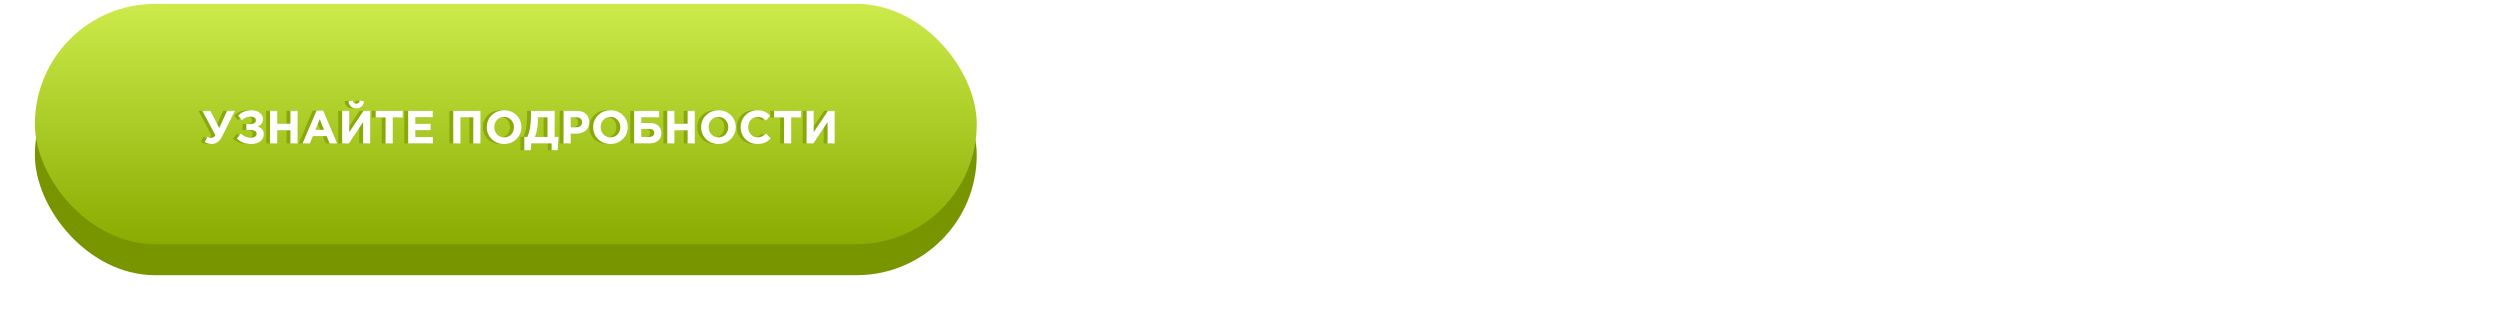
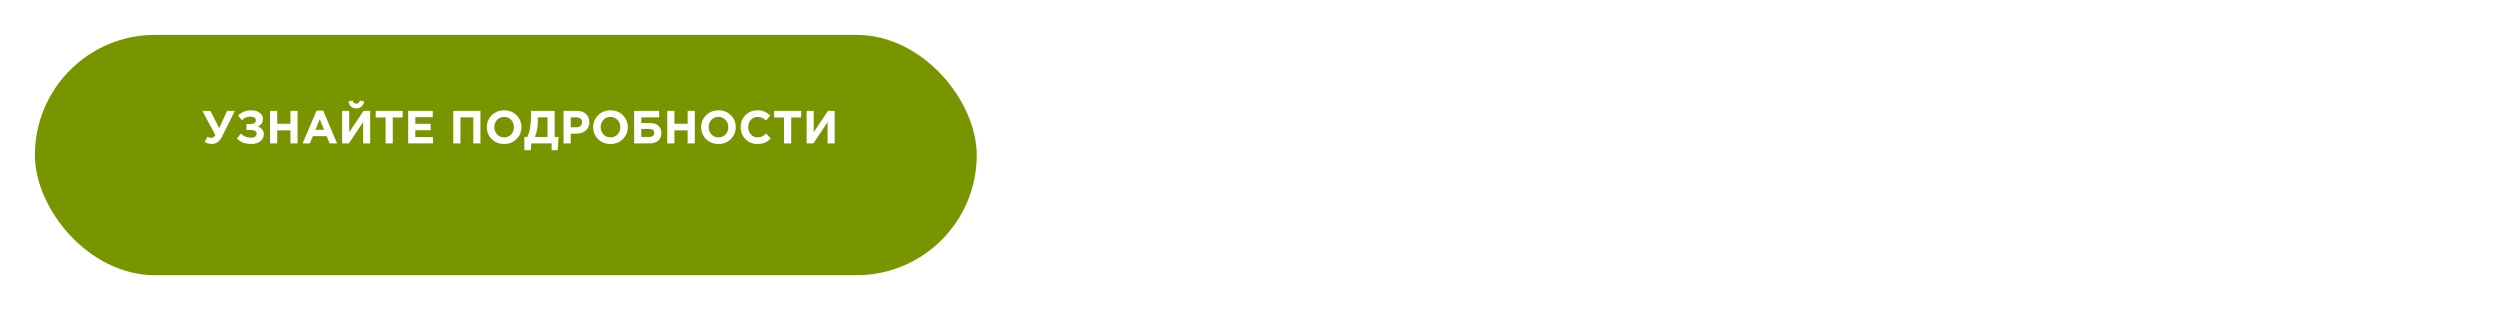
<svg xmlns="http://www.w3.org/2000/svg" width="645" height="80" viewBox="0 0 645 80" fill="none">
  <g filter="url(#filter0_d)">
    <rect x="9" y="6" width="243" height="62" rx="31" fill="#789500" />
  </g>
-   <rect x="9" y="1" width="243" height="62" rx="31" fill="url(#paint0_linear)" />
-   <path d="M55.56 33.04L57.588 28.6H59.592L56.364 35.092C56.004 35.812 55.604 36.332 55.164 36.652C54.732 36.972 54.216 37.132 53.616 37.132C52.984 37.132 52.38 36.968 51.804 36.64L52.524 35.284C52.828 35.468 53.16 35.56 53.52 35.56C53.936 35.56 54.288 35.336 54.576 34.888L51.216 28.6H53.28L55.56 33.04ZM63.809 28.456C64.704 28.456 65.433 28.668 65.993 29.092C66.561 29.516 66.844 30.056 66.844 30.712C66.844 31.608 66.392 32.252 65.489 32.644C66.537 32.98 67.061 33.64 67.061 34.624C67.061 35.36 66.769 35.964 66.184 36.436C65.609 36.908 64.837 37.144 63.868 37.144C63.013 37.144 62.292 37.028 61.709 36.796C61.133 36.564 60.608 36.212 60.136 35.74L61.12 34.456C61.849 35.168 62.74 35.524 63.797 35.524C64.204 35.524 64.54 35.436 64.805 35.26C65.076 35.076 65.213 34.828 65.213 34.516C65.213 34.18 65.061 33.932 64.757 33.772C64.46 33.612 64.056 33.532 63.544 33.532H62.572V31.996H63.52C64.52 31.996 65.02 31.672 65.02 31.024C65.02 30.736 64.897 30.508 64.648 30.34C64.4 30.172 64.073 30.088 63.664 30.088C62.752 30.088 61.996 30.396 61.397 31.012L60.425 29.836C61.304 28.916 62.432 28.456 63.809 28.456ZM68.672 37V28.6H70.52V31.924H73.928V28.6H75.776V37H73.928V33.628H70.52V37H68.672ZM77.069 37L80.669 28.54H82.373L85.973 37H84.041L83.273 35.116H79.721L78.953 37H77.069ZM80.381 33.484H82.613L81.497 30.76L80.381 33.484ZM94.506 28.6V37H92.682V31.492L89.01 37H87.27V28.6H89.094V34.108L92.79 28.6H94.506ZM92.274 27.484C91.922 27.804 91.47 27.964 90.918 27.964C90.366 27.964 89.91 27.804 89.55 27.484C89.198 27.164 88.982 26.716 88.902 26.14L89.97 25.948C90.138 26.484 90.454 26.752 90.918 26.752C91.382 26.752 91.698 26.484 91.866 25.948L92.934 26.14C92.854 26.716 92.634 27.164 92.274 27.484ZM98.484 37V30.304H95.927V28.6H102.888V30.304H100.332V37H98.484ZM104.309 37V28.6H110.645V30.244H106.145V31.948H110.105V33.592H106.145V35.356H110.705V37H104.309ZM115.946 37V28.6H122.954V37H121.105V30.268H117.794V37H115.946ZM132.241 35.884C131.393 36.724 130.329 37.144 129.049 37.144C127.769 37.144 126.705 36.724 125.857 35.884C125.017 35.044 124.597 34.016 124.597 32.8C124.597 31.592 125.021 30.568 125.869 29.728C126.725 28.88 127.793 28.456 129.073 28.456C130.353 28.456 131.413 28.876 132.253 29.716C133.101 30.556 133.525 31.584 133.525 32.8C133.525 34.008 133.097 35.036 132.241 35.884ZM127.249 34.672C127.729 35.184 128.337 35.44 129.073 35.44C129.809 35.44 130.413 35.188 130.885 34.684C131.357 34.172 131.593 33.544 131.593 32.8C131.593 32.064 131.353 31.44 130.873 30.928C130.393 30.416 129.785 30.16 129.049 30.16C128.313 30.16 127.709 30.416 127.237 30.928C126.765 31.432 126.529 32.056 126.529 32.8C126.529 33.536 126.769 34.16 127.249 34.672ZM134.276 38.752V35.332H135.068C135.396 34.572 135.632 33.768 135.776 32.92C135.92 32.072 135.992 30.96 135.992 29.584V28.6H142.1V35.332H143.108L142.868 38.752H141.32V37H136.064L135.944 38.752H134.276ZM140.252 30.268H137.768V31.12C137.768 32.704 137.516 34.108 137.012 35.332H140.252V30.268ZM144.399 37V28.6H147.831C148.823 28.6 149.607 28.868 150.183 29.404C150.759 29.94 151.047 30.648 151.047 31.528C151.047 32.464 150.727 33.192 150.087 33.712C149.447 34.224 148.635 34.48 147.651 34.48H146.247V37H144.399ZM146.247 32.836H147.711C148.167 32.836 148.523 32.716 148.779 32.476C149.043 32.236 149.175 31.924 149.175 31.54C149.175 31.132 149.043 30.82 148.779 30.604C148.515 30.38 148.147 30.268 147.675 30.268H146.247V32.836ZM159.686 35.884C158.838 36.724 157.774 37.144 156.494 37.144C155.214 37.144 154.15 36.724 153.302 35.884C152.462 35.044 152.042 34.016 152.042 32.8C152.042 31.592 152.466 30.568 153.314 29.728C154.17 28.88 155.238 28.456 156.518 28.456C157.798 28.456 158.858 28.876 159.698 29.716C160.546 30.556 160.97 31.584 160.97 32.8C160.97 34.008 160.542 35.036 159.686 35.884ZM154.694 34.672C155.174 35.184 155.782 35.44 156.518 35.44C157.254 35.44 157.858 35.188 158.33 34.684C158.802 34.172 159.038 33.544 159.038 32.8C159.038 32.064 158.798 31.44 158.318 30.928C157.838 30.416 157.23 30.16 156.494 30.16C155.758 30.16 155.154 30.416 154.682 30.928C154.21 31.432 153.974 32.056 153.974 32.8C153.974 33.536 154.214 34.16 154.694 34.672ZM164.458 30.268V31.732H166.678C167.614 31.732 168.338 31.968 168.85 32.44C169.37 32.904 169.63 33.536 169.63 34.336C169.63 35.184 169.354 35.84 168.802 36.304C168.25 36.768 167.482 37 166.498 37H162.61V28.6H169.054V30.268H164.458ZM166.486 33.268H164.458V35.332H166.498C167.354 35.332 167.782 34.976 167.782 34.264C167.782 33.6 167.35 33.268 166.486 33.268ZM171.153 37V28.6H173.001V31.924H176.409V28.6H178.257V37H176.409V33.628H173.001V37H171.153ZM187.542 35.884C186.694 36.724 185.63 37.144 184.35 37.144C183.07 37.144 182.006 36.724 181.158 35.884C180.318 35.044 179.898 34.016 179.898 32.8C179.898 31.592 180.322 30.568 181.17 29.728C182.026 28.88 183.094 28.456 184.374 28.456C185.654 28.456 186.714 28.876 187.554 29.716C188.402 30.556 188.826 31.584 188.826 32.8C188.826 34.008 188.398 35.036 187.542 35.884ZM182.55 34.672C183.03 35.184 183.638 35.44 184.374 35.44C185.11 35.44 185.714 35.188 186.186 34.684C186.658 34.172 186.894 33.544 186.894 32.8C186.894 32.064 186.654 31.44 186.174 30.928C185.694 30.416 185.086 30.16 184.35 30.16C183.614 30.16 183.01 30.416 182.538 30.928C182.066 31.432 181.83 32.056 181.83 32.8C181.83 33.536 182.07 34.16 182.55 34.672ZM194.401 37.144C193.169 37.144 192.141 36.728 191.317 35.896C190.501 35.056 190.093 34.024 190.093 32.8C190.093 31.584 190.505 30.556 191.329 29.716C192.153 28.876 193.201 28.456 194.473 28.456C195.201 28.456 195.813 28.576 196.309 28.816C196.805 29.048 197.277 29.384 197.725 29.824L196.621 31.096C196.261 30.768 195.921 30.532 195.601 30.388C195.289 30.236 194.909 30.16 194.461 30.16C193.757 30.16 193.173 30.416 192.709 30.928C192.253 31.432 192.025 32.056 192.025 32.8C192.025 33.536 192.253 34.16 192.709 34.672C193.173 35.184 193.757 35.44 194.461 35.44C194.909 35.44 195.297 35.36 195.625 35.2C195.953 35.04 196.301 34.792 196.669 34.456L197.845 35.716C197.389 36.204 196.893 36.564 196.357 36.796C195.829 37.028 195.177 37.144 194.401 37.144ZM201.28 37V30.304H198.724V28.6H205.684V30.304H203.128V37H201.28ZM214.342 28.6V37H212.518V31.492L208.846 37H207.106V28.6H208.93V34.108L212.626 28.6H214.342Z" fill="#89A809" />
  <path d="M56.56 33.04L58.588 28.6H60.592L57.364 35.092C57.004 35.812 56.604 36.332 56.164 36.652C55.732 36.972 55.216 37.132 54.616 37.132C53.984 37.132 53.38 36.968 52.804 36.64L53.524 35.284C53.828 35.468 54.16 35.56 54.52 35.56C54.936 35.56 55.288 35.336 55.576 34.888L52.216 28.6H54.28L56.56 33.04ZM64.808 28.456C65.704 28.456 66.433 28.668 66.993 29.092C67.561 29.516 67.844 30.056 67.844 30.712C67.844 31.608 67.392 32.252 66.489 32.644C67.537 32.98 68.061 33.64 68.061 34.624C68.061 35.36 67.769 35.964 67.184 36.436C66.609 36.908 65.837 37.144 64.868 37.144C64.013 37.144 63.292 37.028 62.709 36.796C62.133 36.564 61.608 36.212 61.136 35.74L62.12 34.456C62.849 35.168 63.74 35.524 64.796 35.524C65.204 35.524 65.54 35.436 65.805 35.26C66.076 35.076 66.213 34.828 66.213 34.516C66.213 34.18 66.061 33.932 65.757 33.772C65.46 33.612 65.056 33.532 64.544 33.532H63.572V31.996H64.52C65.52 31.996 66.02 31.672 66.02 31.024C66.02 30.736 65.897 30.508 65.648 30.34C65.4 30.172 65.073 30.088 64.665 30.088C63.752 30.088 62.996 30.396 62.397 31.012L61.425 29.836C62.304 28.916 63.432 28.456 64.808 28.456ZM69.672 37V28.6H71.52V31.924H74.928V28.6H76.776V37H74.928V33.628H71.52V37H69.672ZM78.069 37L81.669 28.54H83.373L86.973 37H85.041L84.273 35.116H80.721L79.953 37H78.069ZM81.381 33.484H83.613L82.497 30.76L81.381 33.484ZM95.506 28.6V37H93.682V31.492L90.01 37H88.27V28.6H90.094V34.108L93.79 28.6H95.506ZM93.274 27.484C92.922 27.804 92.47 27.964 91.918 27.964C91.366 27.964 90.91 27.804 90.55 27.484C90.198 27.164 89.982 26.716 89.902 26.14L90.97 25.948C91.138 26.484 91.454 26.752 91.918 26.752C92.382 26.752 92.698 26.484 92.866 25.948L93.934 26.14C93.854 26.716 93.634 27.164 93.274 27.484ZM99.484 37V30.304H96.927V28.6H103.888V30.304H101.332V37H99.484ZM105.309 37V28.6H111.645V30.244H107.145V31.948H111.105V33.592H107.145V35.356H111.705V37H105.309ZM116.946 37V28.6H123.954V37H122.105V30.268H118.794V37H116.946ZM133.241 35.884C132.393 36.724 131.329 37.144 130.049 37.144C128.769 37.144 127.705 36.724 126.857 35.884C126.017 35.044 125.597 34.016 125.597 32.8C125.597 31.592 126.021 30.568 126.869 29.728C127.725 28.88 128.793 28.456 130.073 28.456C131.353 28.456 132.413 28.876 133.253 29.716C134.101 30.556 134.525 31.584 134.525 32.8C134.525 34.008 134.097 35.036 133.241 35.884ZM128.249 34.672C128.729 35.184 129.337 35.44 130.073 35.44C130.809 35.44 131.413 35.188 131.885 34.684C132.357 34.172 132.593 33.544 132.593 32.8C132.593 32.064 132.353 31.44 131.873 30.928C131.393 30.416 130.785 30.16 130.049 30.16C129.313 30.16 128.709 30.416 128.237 30.928C127.765 31.432 127.529 32.056 127.529 32.8C127.529 33.536 127.769 34.16 128.249 34.672ZM135.276 38.752V35.332H136.068C136.396 34.572 136.632 33.768 136.776 32.92C136.92 32.072 136.992 30.96 136.992 29.584V28.6H143.1V35.332H144.108L143.868 38.752H142.32V37H137.064L136.944 38.752H135.276ZM141.252 30.268H138.768V31.12C138.768 32.704 138.516 34.108 138.012 35.332H141.252V30.268ZM145.399 37V28.6H148.831C149.823 28.6 150.607 28.868 151.183 29.404C151.759 29.94 152.047 30.648 152.047 31.528C152.047 32.464 151.727 33.192 151.087 33.712C150.447 34.224 149.635 34.48 148.651 34.48H147.247V37H145.399ZM147.247 32.836H148.711C149.167 32.836 149.523 32.716 149.779 32.476C150.043 32.236 150.175 31.924 150.175 31.54C150.175 31.132 150.043 30.82 149.779 30.604C149.515 30.38 149.147 30.268 148.675 30.268H147.247V32.836ZM160.686 35.884C159.838 36.724 158.774 37.144 157.494 37.144C156.214 37.144 155.15 36.724 154.302 35.884C153.462 35.044 153.042 34.016 153.042 32.8C153.042 31.592 153.466 30.568 154.314 29.728C155.17 28.88 156.238 28.456 157.518 28.456C158.798 28.456 159.858 28.876 160.698 29.716C161.546 30.556 161.97 31.584 161.97 32.8C161.97 34.008 161.542 35.036 160.686 35.884ZM155.694 34.672C156.174 35.184 156.782 35.44 157.518 35.44C158.254 35.44 158.858 35.188 159.33 34.684C159.802 34.172 160.038 33.544 160.038 32.8C160.038 32.064 159.798 31.44 159.318 30.928C158.838 30.416 158.23 30.16 157.494 30.16C156.758 30.16 156.154 30.416 155.682 30.928C155.21 31.432 154.974 32.056 154.974 32.8C154.974 33.536 155.214 34.16 155.694 34.672ZM165.458 30.268V31.732H167.678C168.614 31.732 169.338 31.968 169.85 32.44C170.37 32.904 170.63 33.536 170.63 34.336C170.63 35.184 170.354 35.84 169.802 36.304C169.25 36.768 168.482 37 167.498 37H163.61V28.6H170.054V30.268H165.458ZM167.486 33.268H165.458V35.332H167.498C168.354 35.332 168.782 34.976 168.782 34.264C168.782 33.6 168.35 33.268 167.486 33.268ZM172.153 37V28.6H174.001V31.924H177.409V28.6H179.257V37H177.409V33.628H174.001V37H172.153ZM188.542 35.884C187.694 36.724 186.63 37.144 185.35 37.144C184.07 37.144 183.006 36.724 182.158 35.884C181.318 35.044 180.898 34.016 180.898 32.8C180.898 31.592 181.322 30.568 182.17 29.728C183.026 28.88 184.094 28.456 185.374 28.456C186.654 28.456 187.714 28.876 188.554 29.716C189.402 30.556 189.826 31.584 189.826 32.8C189.826 34.008 189.398 35.036 188.542 35.884ZM183.55 34.672C184.03 35.184 184.638 35.44 185.374 35.44C186.11 35.44 186.714 35.188 187.186 34.684C187.658 34.172 187.894 33.544 187.894 32.8C187.894 32.064 187.654 31.44 187.174 30.928C186.694 30.416 186.086 30.16 185.35 30.16C184.614 30.16 184.01 30.416 183.538 30.928C183.066 31.432 182.83 32.056 182.83 32.8C182.83 33.536 183.07 34.16 183.55 34.672ZM195.401 37.144C194.169 37.144 193.141 36.728 192.317 35.896C191.501 35.056 191.093 34.024 191.093 32.8C191.093 31.584 191.505 30.556 192.329 29.716C193.153 28.876 194.201 28.456 195.473 28.456C196.201 28.456 196.813 28.576 197.309 28.816C197.805 29.048 198.277 29.384 198.725 29.824L197.621 31.096C197.261 30.768 196.921 30.532 196.601 30.388C196.289 30.236 195.909 30.16 195.461 30.16C194.757 30.16 194.173 30.416 193.709 30.928C193.253 31.432 193.025 32.056 193.025 32.8C193.025 33.536 193.253 34.16 193.709 34.672C194.173 35.184 194.757 35.44 195.461 35.44C195.909 35.44 196.297 35.36 196.625 35.2C196.953 35.04 197.301 34.792 197.669 34.456L198.845 35.716C198.389 36.204 197.893 36.564 197.357 36.796C196.829 37.028 196.177 37.144 195.401 37.144ZM202.28 37V30.304H199.724V28.6H206.684V30.304H204.128V37H202.28ZM215.342 28.6V37H213.518V31.492L209.846 37H208.106V28.6H209.93V34.108L213.626 28.6H215.342Z" fill="white" />
  <defs>
    <filter id="filter0_d" x="0" y="0" width="261" height="80" filterUnits="userSpaceOnUse" color-interpolation-filters="sRGB">
      <feFlood flood-opacity="0" result="BackgroundImageFix" />
      <feColorMatrix in="SourceAlpha" type="matrix" values="0 0 0 0 0 0 0 0 0 0 0 0 0 0 0 0 0 0 127 0" />
      <feOffset dy="3" />
      <feGaussianBlur stdDeviation="4.5" />
      <feColorMatrix type="matrix" values="0 0 0 0 0 0 0 0 0 0 0 0 0 0 0 0 0 0 0.25 0" />
      <feBlend mode="normal" in2="BackgroundImageFix" result="effect1_dropShadow" />
      <feBlend mode="normal" in="SourceGraphic" in2="effect1_dropShadow" result="shape" />
    </filter>
    <linearGradient id="paint0_linear" x1="130.5" y1="1" x2="130.5" y2="63" gradientUnits="userSpaceOnUse">
      <stop stop-color="#CCEB4B" />
      <stop offset="1" stop-color="#8AAB01" />
    </linearGradient>
  </defs>
</svg>